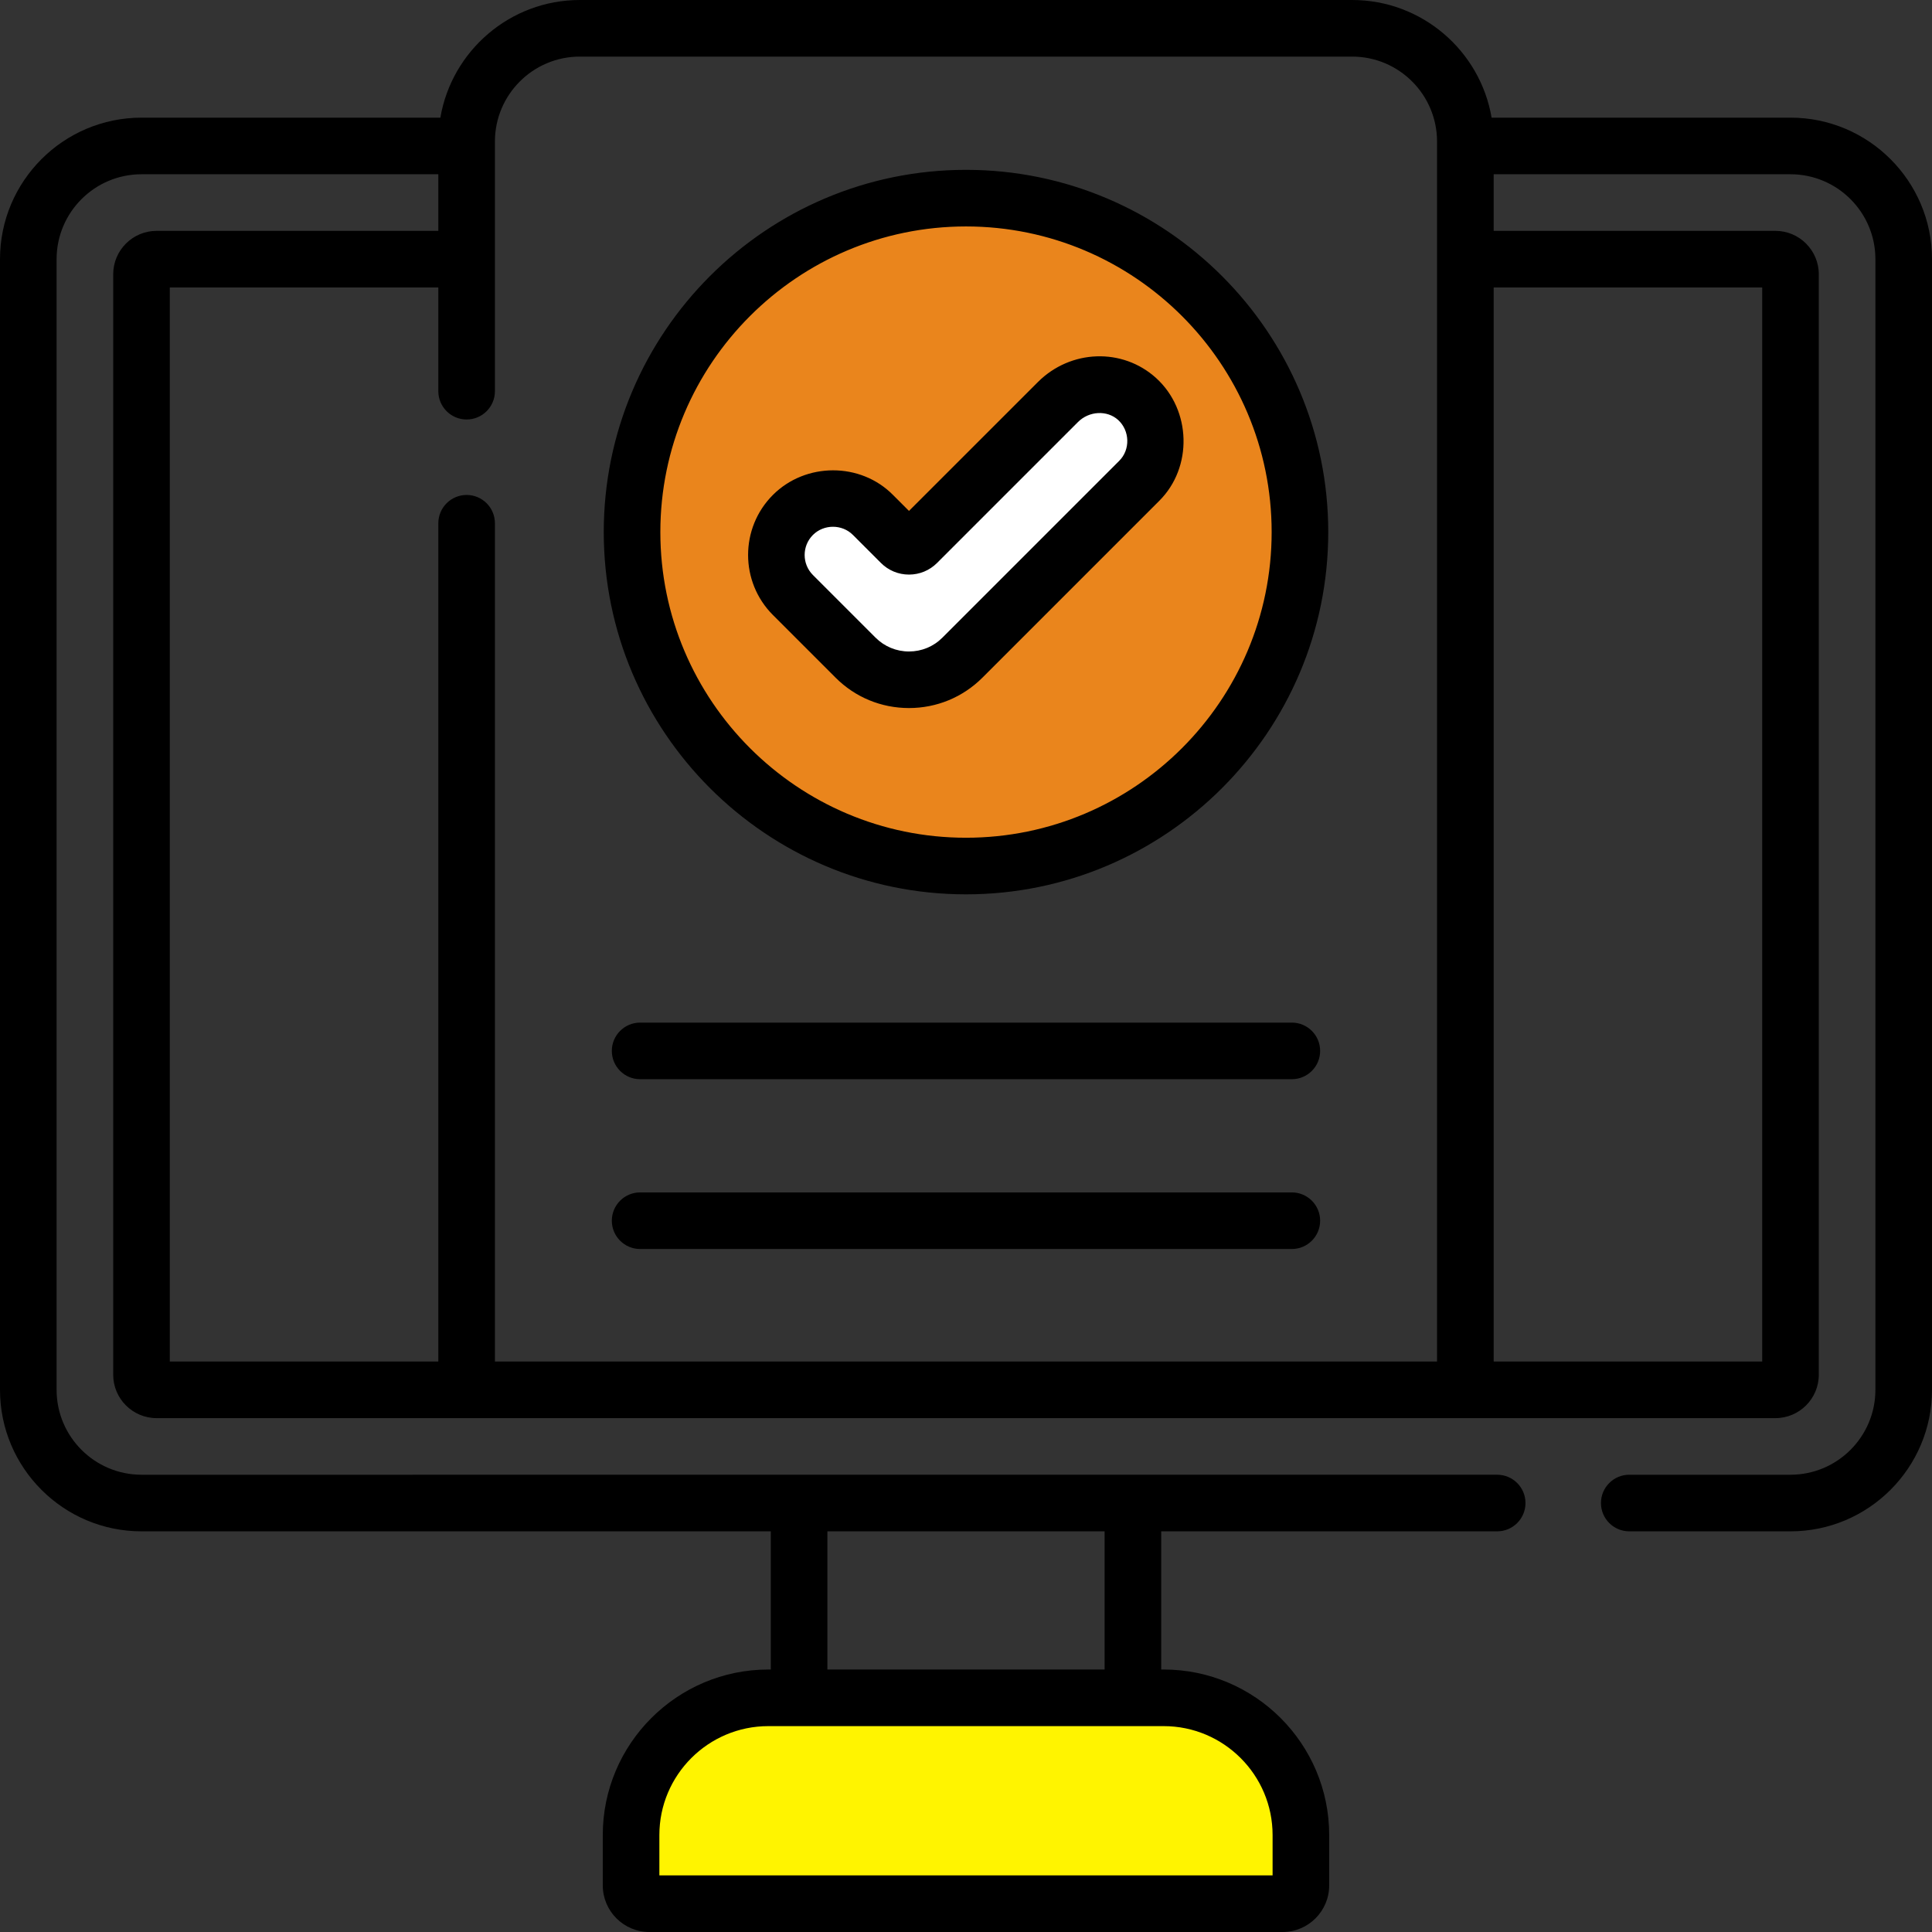
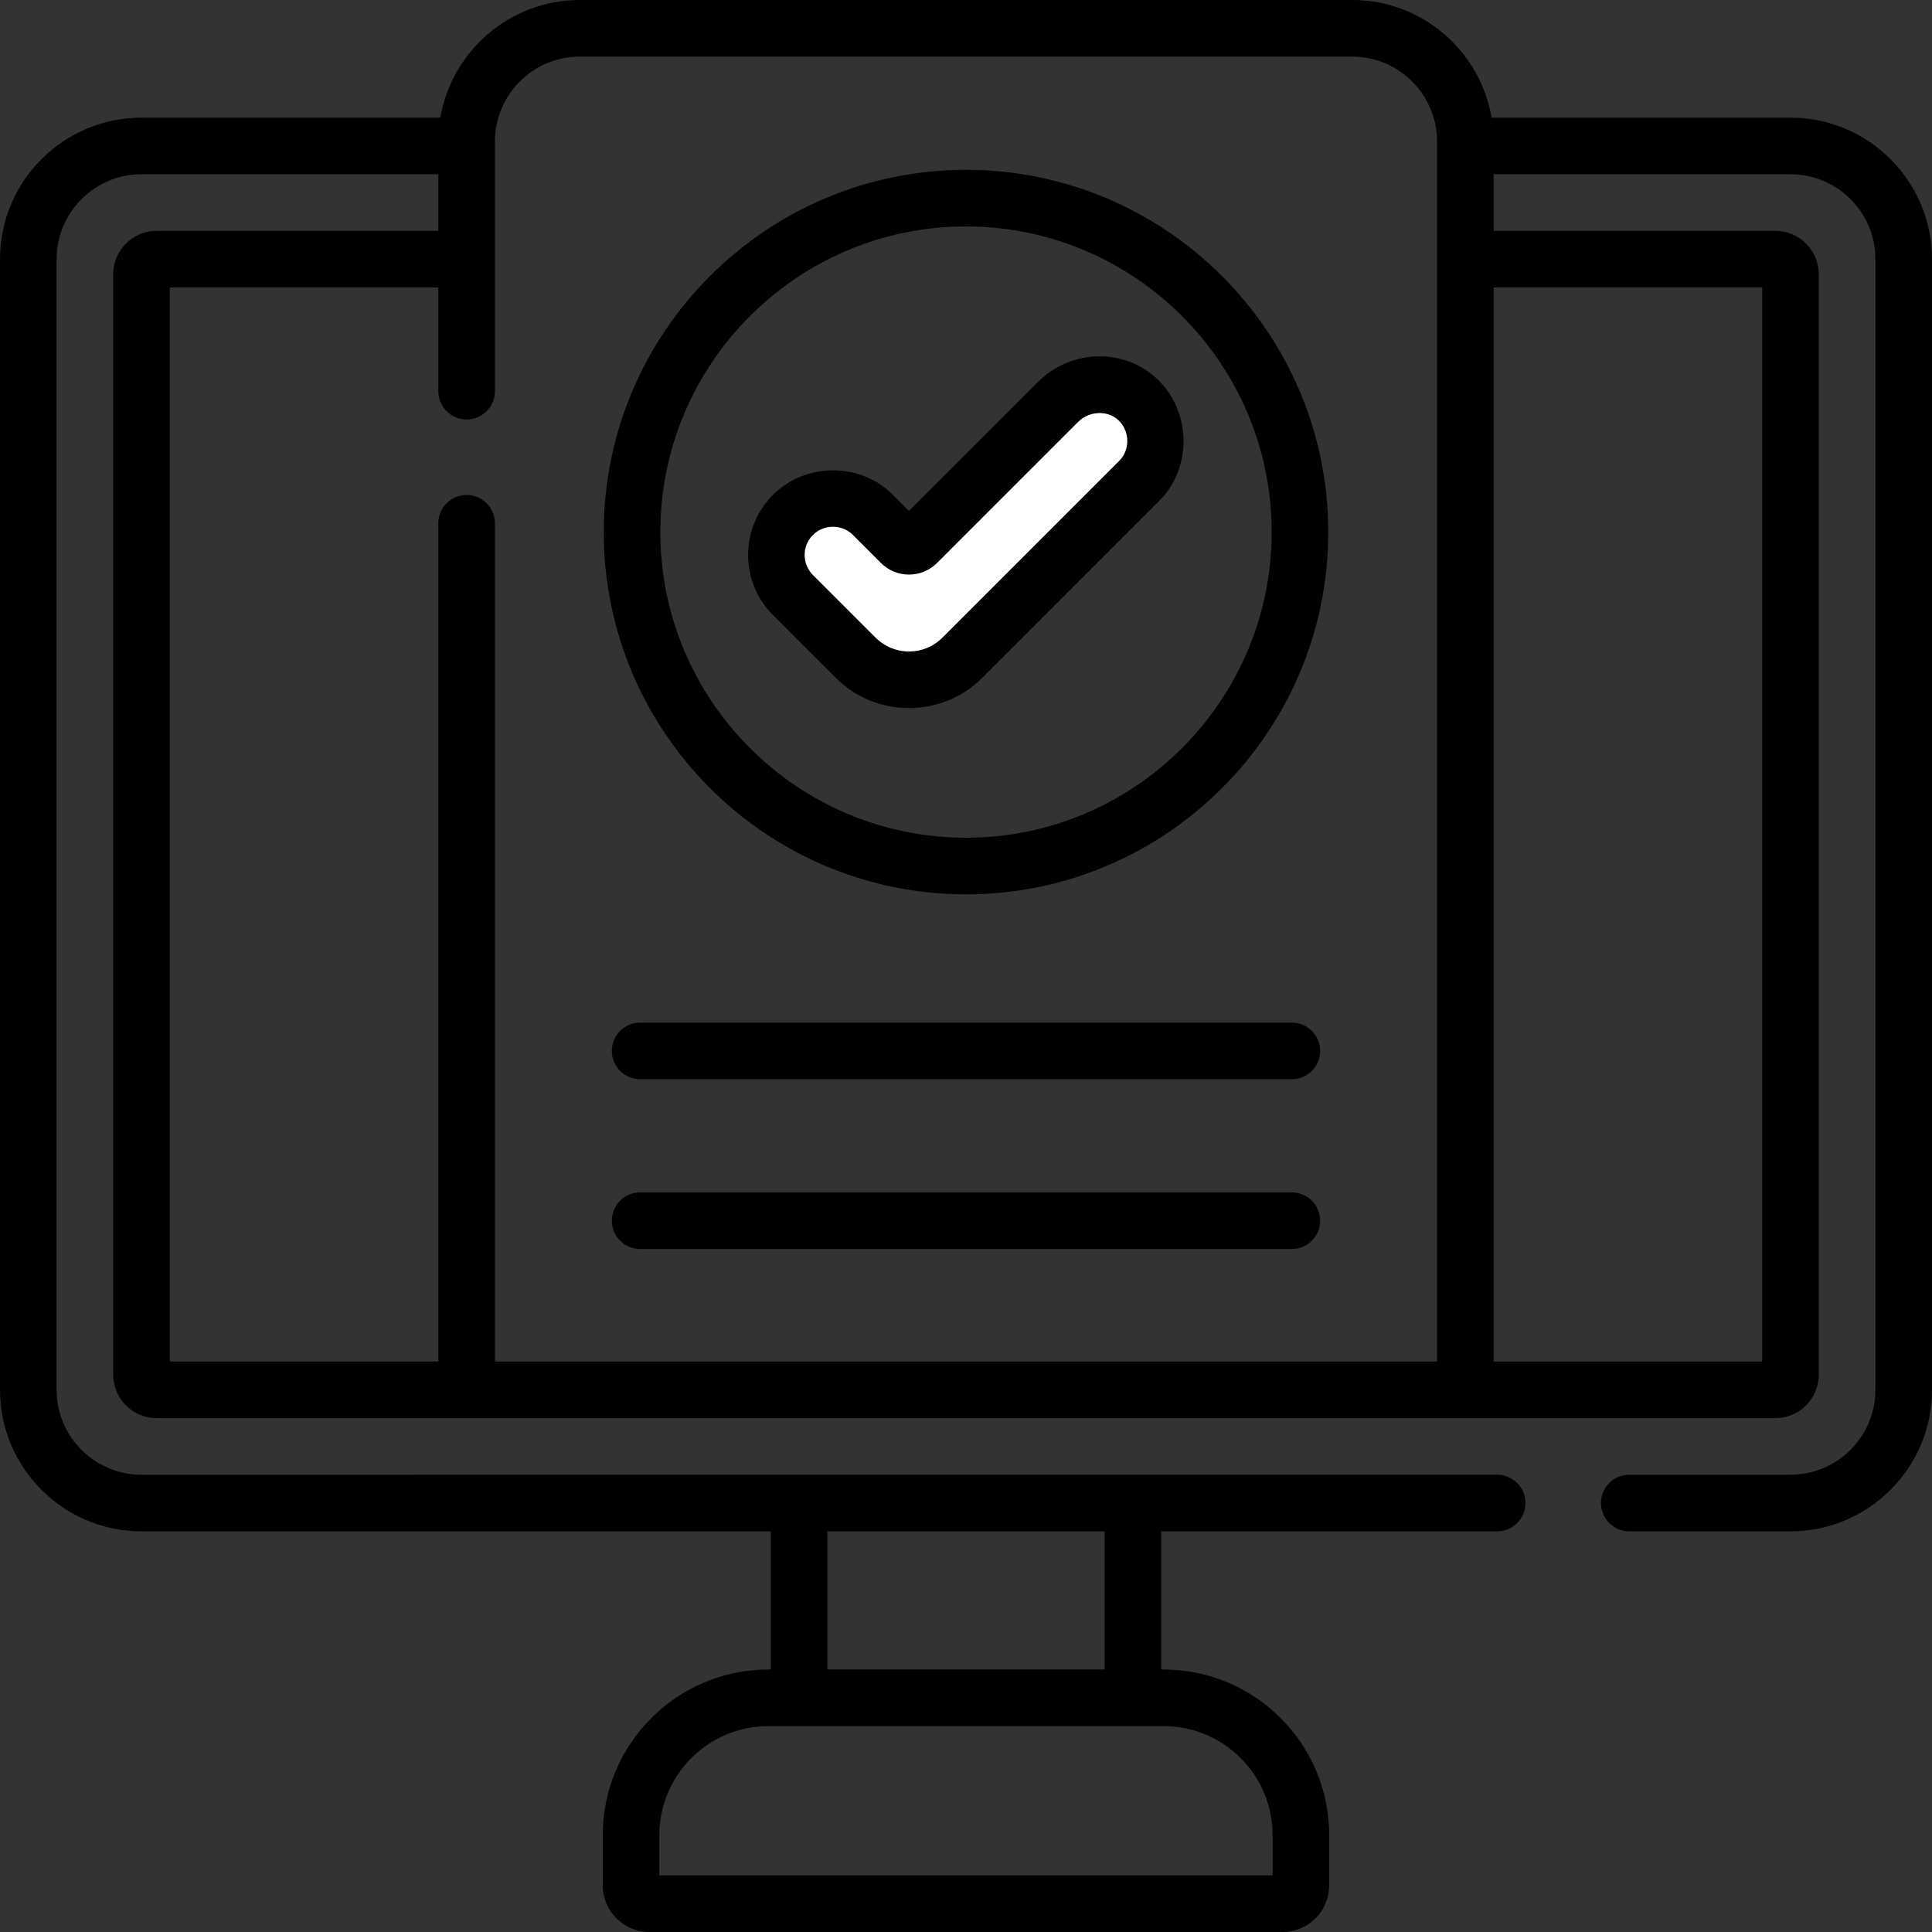
<svg xmlns="http://www.w3.org/2000/svg" viewBox="0 0 512 512">
  <rect x="0" y="0" width="512" height="512" fill="#333333" stroke="none" />
-   <path d="m255.95 52.98-2.73.8-40.3 11.86-38.17 43.81-6.43 31.54 12.67 46.91 42.67 34.09s10 8.98 12.67 7.65 52.67-7.65 52.67-7.65l36-29.02 20-34.67-7.73-56-27.61-31.33-34-18" style="fill:#ea851c" />
-   <path d="M212.92 445.65h89.4l30 11.79 12.66 32.21v14H168.32v-31.33l15.33-14.88 29.27-11.79z" style="fill:#fff400" />
  <path d="m298.73 102.32-42.08 28-16.33 11.07-21.05-9.73-12.95 9.35s6.54 13.98 6.6 15.98 18.73 22.67 18.73 22.67l20.87-3.33 46.21-46 10.25-14-10.25-14Z" style="fill:#fff" />
  <path d="M474.5 31.18h-79.21C392.28 13.5 376.86 0 358.33 0H153.66c-18.52 0-33.94 13.5-36.96 31.18H37.5C16.82 31.18 0 48 0 68.68v299.64c0 20.68 16.82 37.5 37.5 37.5h166.77v36.62h-.65c-24.19 0-43.88 19.68-43.88 43.87v13.34c0 6.81 5.54 12.35 12.35 12.35H339.9c6.81 0 12.35-5.54 12.35-12.35v-13.34c0-24.19-19.68-43.87-43.87-43.87h-.65v-36.62h89.04c4.14 0 7.5-3.36 7.5-7.5s-3.36-7.5-7.5-7.5H37.5c-12.41 0-22.5-10.09-22.5-22.5V68.68c0-12.41 10.09-22.5 22.5-22.5h78.66v15H41.5c-6.34 0-11.5 5.16-11.5 11.5v291.64c0 6.34 5.16 11.5 11.5 11.5h429c6.34 0 11.5-5.16 11.5-11.5V72.68c0-6.34-5.16-11.5-11.5-11.5h-74.66v-15h78.66c12.41 0 22.5 10.09 22.5 22.5v299.64c0 12.41-10.09 22.5-22.5 22.5h-42.73c-4.14 0-7.5 3.36-7.5 7.5s3.36 7.5 7.5 7.5h42.73c20.68 0 37.5-16.82 37.5-37.5V68.68c0-20.68-16.82-37.5-37.5-37.5ZM219.27 405.82h73.46v36.62h-73.46v-36.62Zm-7.5 51.62h96.61c15.92 0 28.87 12.95 28.87 28.87V497H174.74v-10.69c0-15.92 12.95-28.87 28.88-28.87h8.15Zm169.07-96.62H131.16V138.67c0-4.14-3.36-7.5-7.5-7.5s-7.5 3.36-7.5 7.5v222.15H45V76.18h71.16v27.49c0 4.14 3.36 7.5 7.5 7.5s7.5-3.36 7.5-7.5V37.5c0-12.41 10.09-22.5 22.5-22.5h204.67c12.41 0 22.5 10.09 22.5 22.5v323.32ZM467 76.18v284.64h-71.16V76.18H467ZM342.36 316H169.64c-4.14 0-7.5 3.36-7.5 7.5s3.36 7.5 7.5 7.5h172.71c4.14 0 7.5-3.36 7.5-7.5s-3.36-7.5-7.5-7.5Zm0-45H169.64c-4.14 0-7.5 3.36-7.5 7.5s3.36 7.5 7.5 7.5h172.71c4.14 0 7.5-3.36 7.5-7.5s-3.36-7.5-7.5-7.5ZM306.4 100.2c-8.9-8.09-22.66-7.63-31.34 1.04l-34.17 34.16-4.24-4.24c-8.63-8.72-23.16-8.66-31.82 0-8.77 8.77-8.77 23.05 0 31.82l16.62 16.62c5.19 5.19 12.09 8.04 19.44 8.04s14.26-2.86 19.45-8.04l46.84-46.84c8.99-8.91 8.51-24.11-.78-32.56Zm-9.83 21.96L249.73 169c-2.35 2.35-5.49 3.65-8.84 3.65s-6.48-1.3-8.84-3.65l-16.62-16.62c-2.92-2.93-2.92-7.68 0-10.61 2.89-2.89 7.73-2.9 10.61 0l7.42 7.42c1.98 1.98 4.62 3.08 7.43 3.08s5.44-1.09 7.43-3.07l37.35-37.35c2.95-2.96 7.73-3.2 10.64-.56 3.12 2.84 3.28 7.89.27 10.86ZM256 45.01c-52.93 0-96 43.07-96 96s43.07 96 96 96 96-43.07 96-96-43.07-96-96-96Zm0 177c-44.66 0-81-36.34-81-81s36.34-81 81-81 81 36.34 81 81-36.34 81-81 81Z" />
</svg>